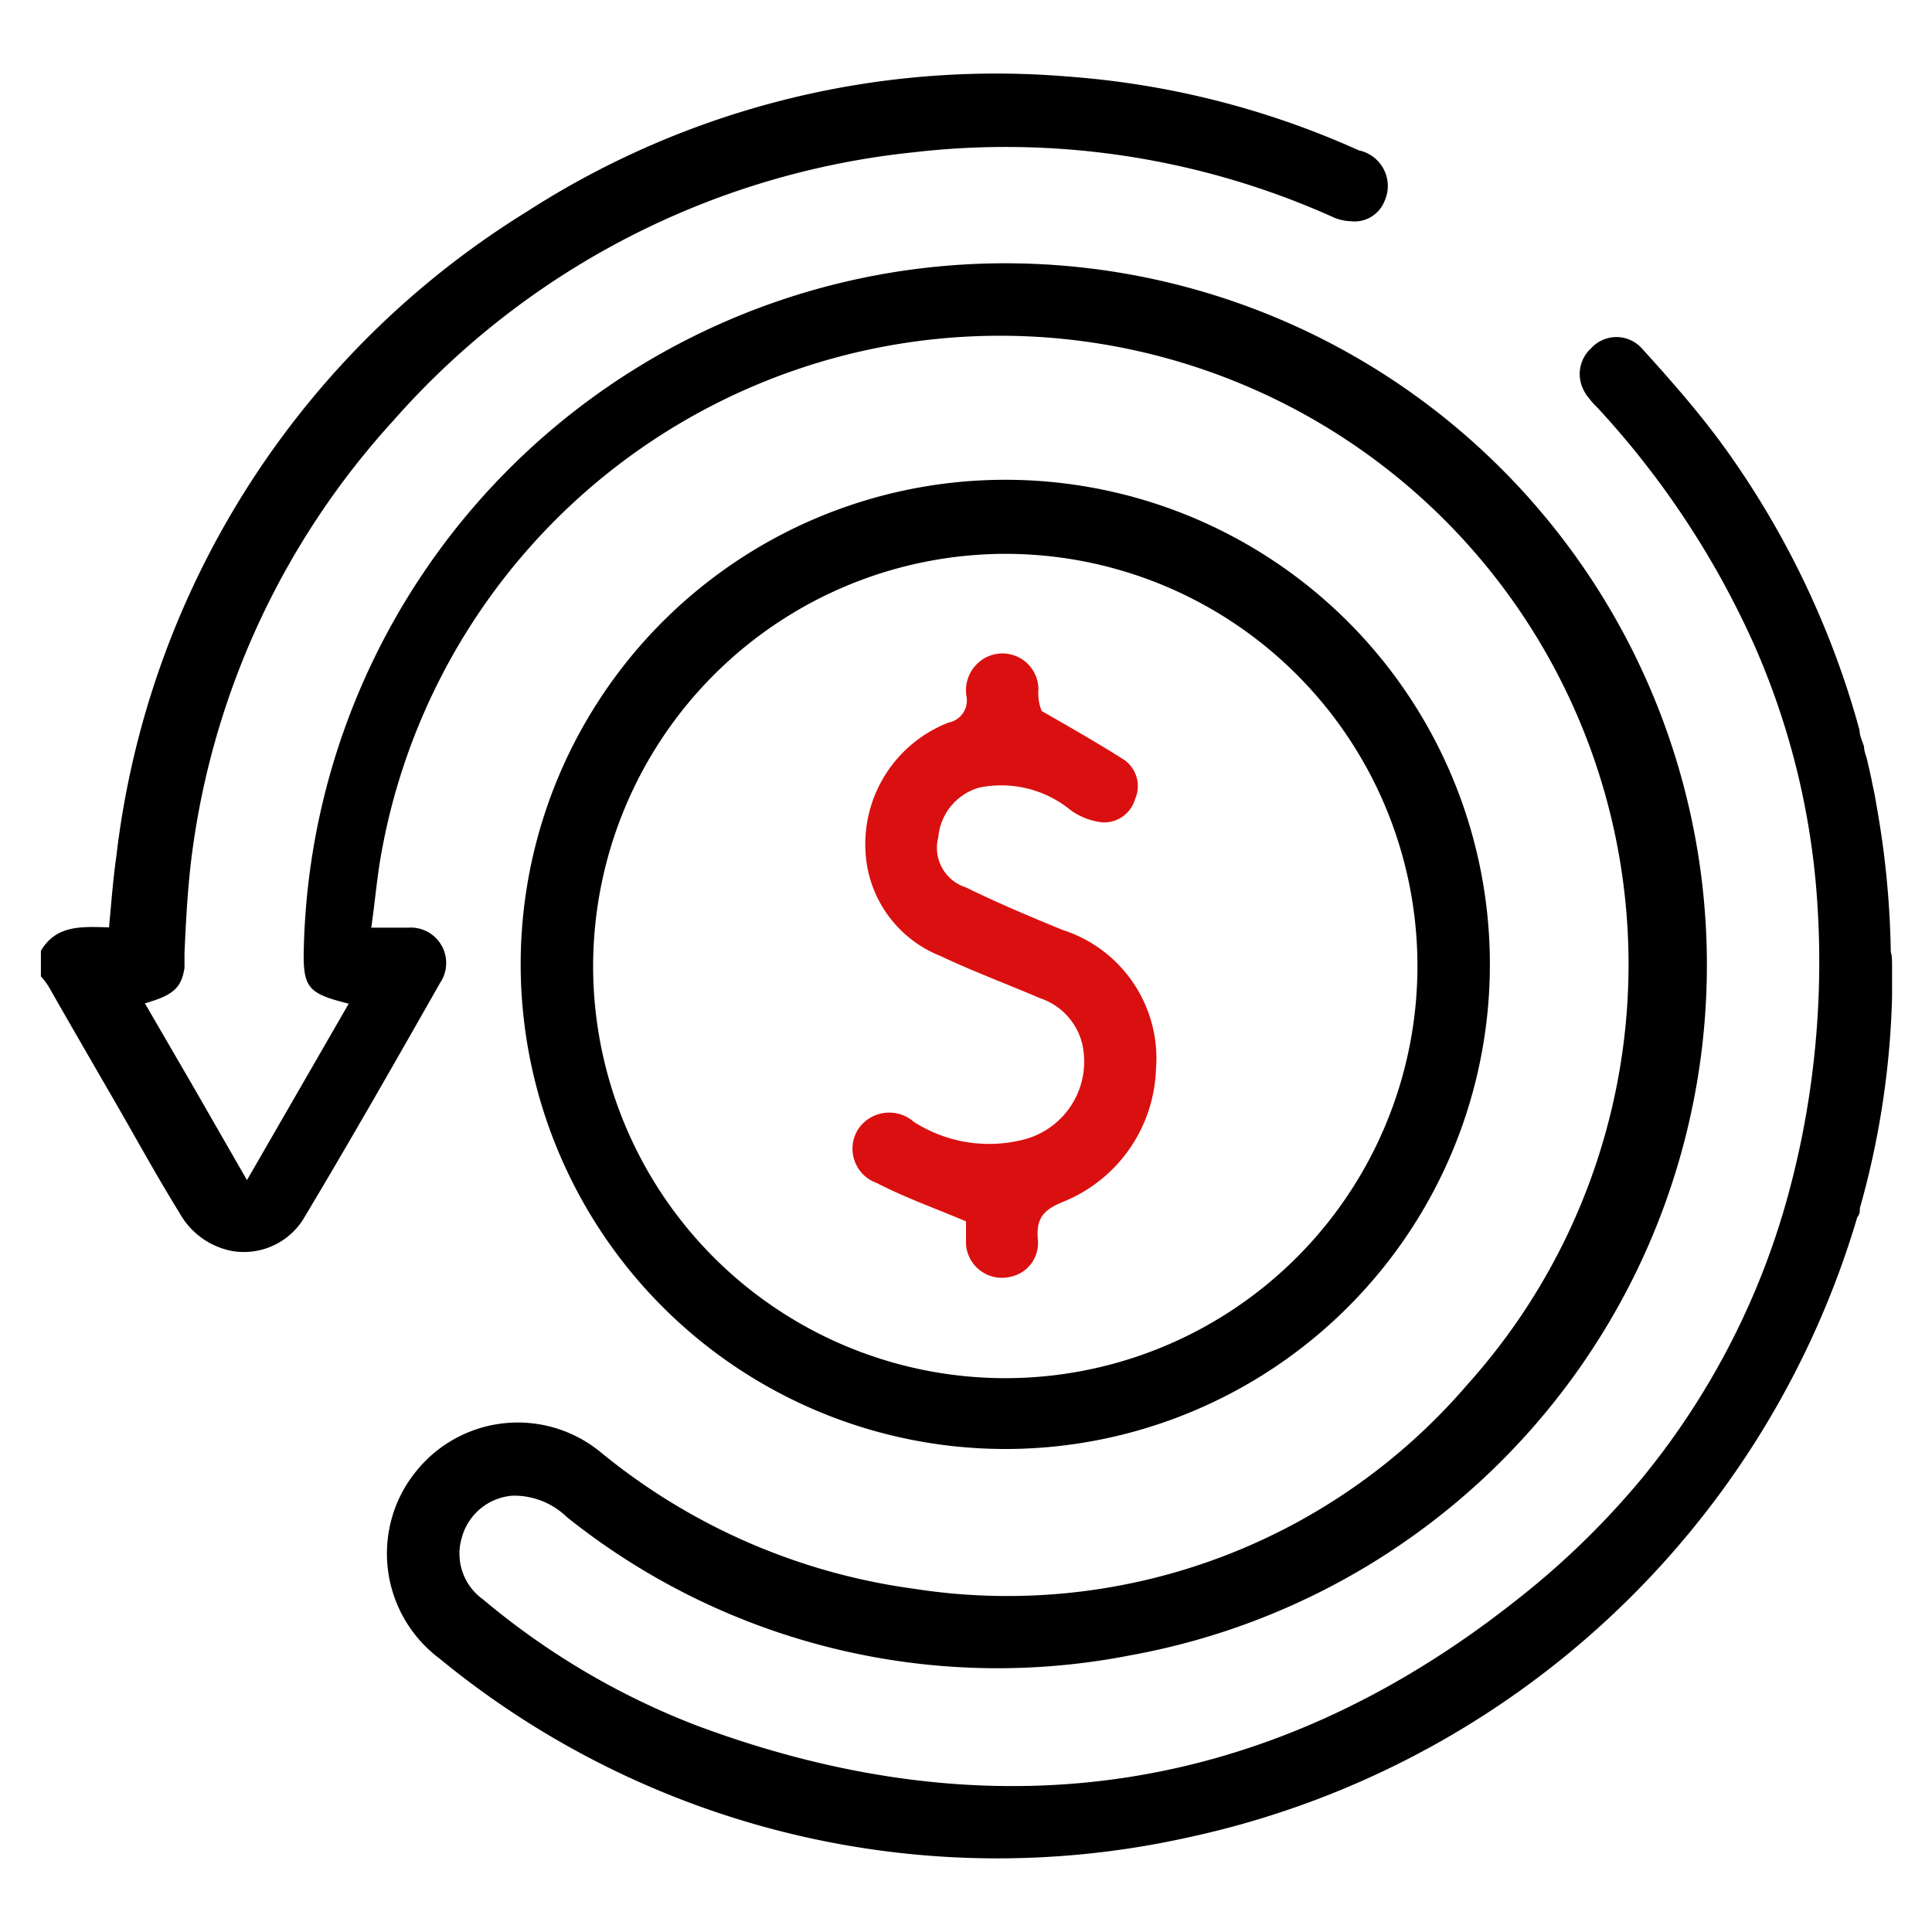
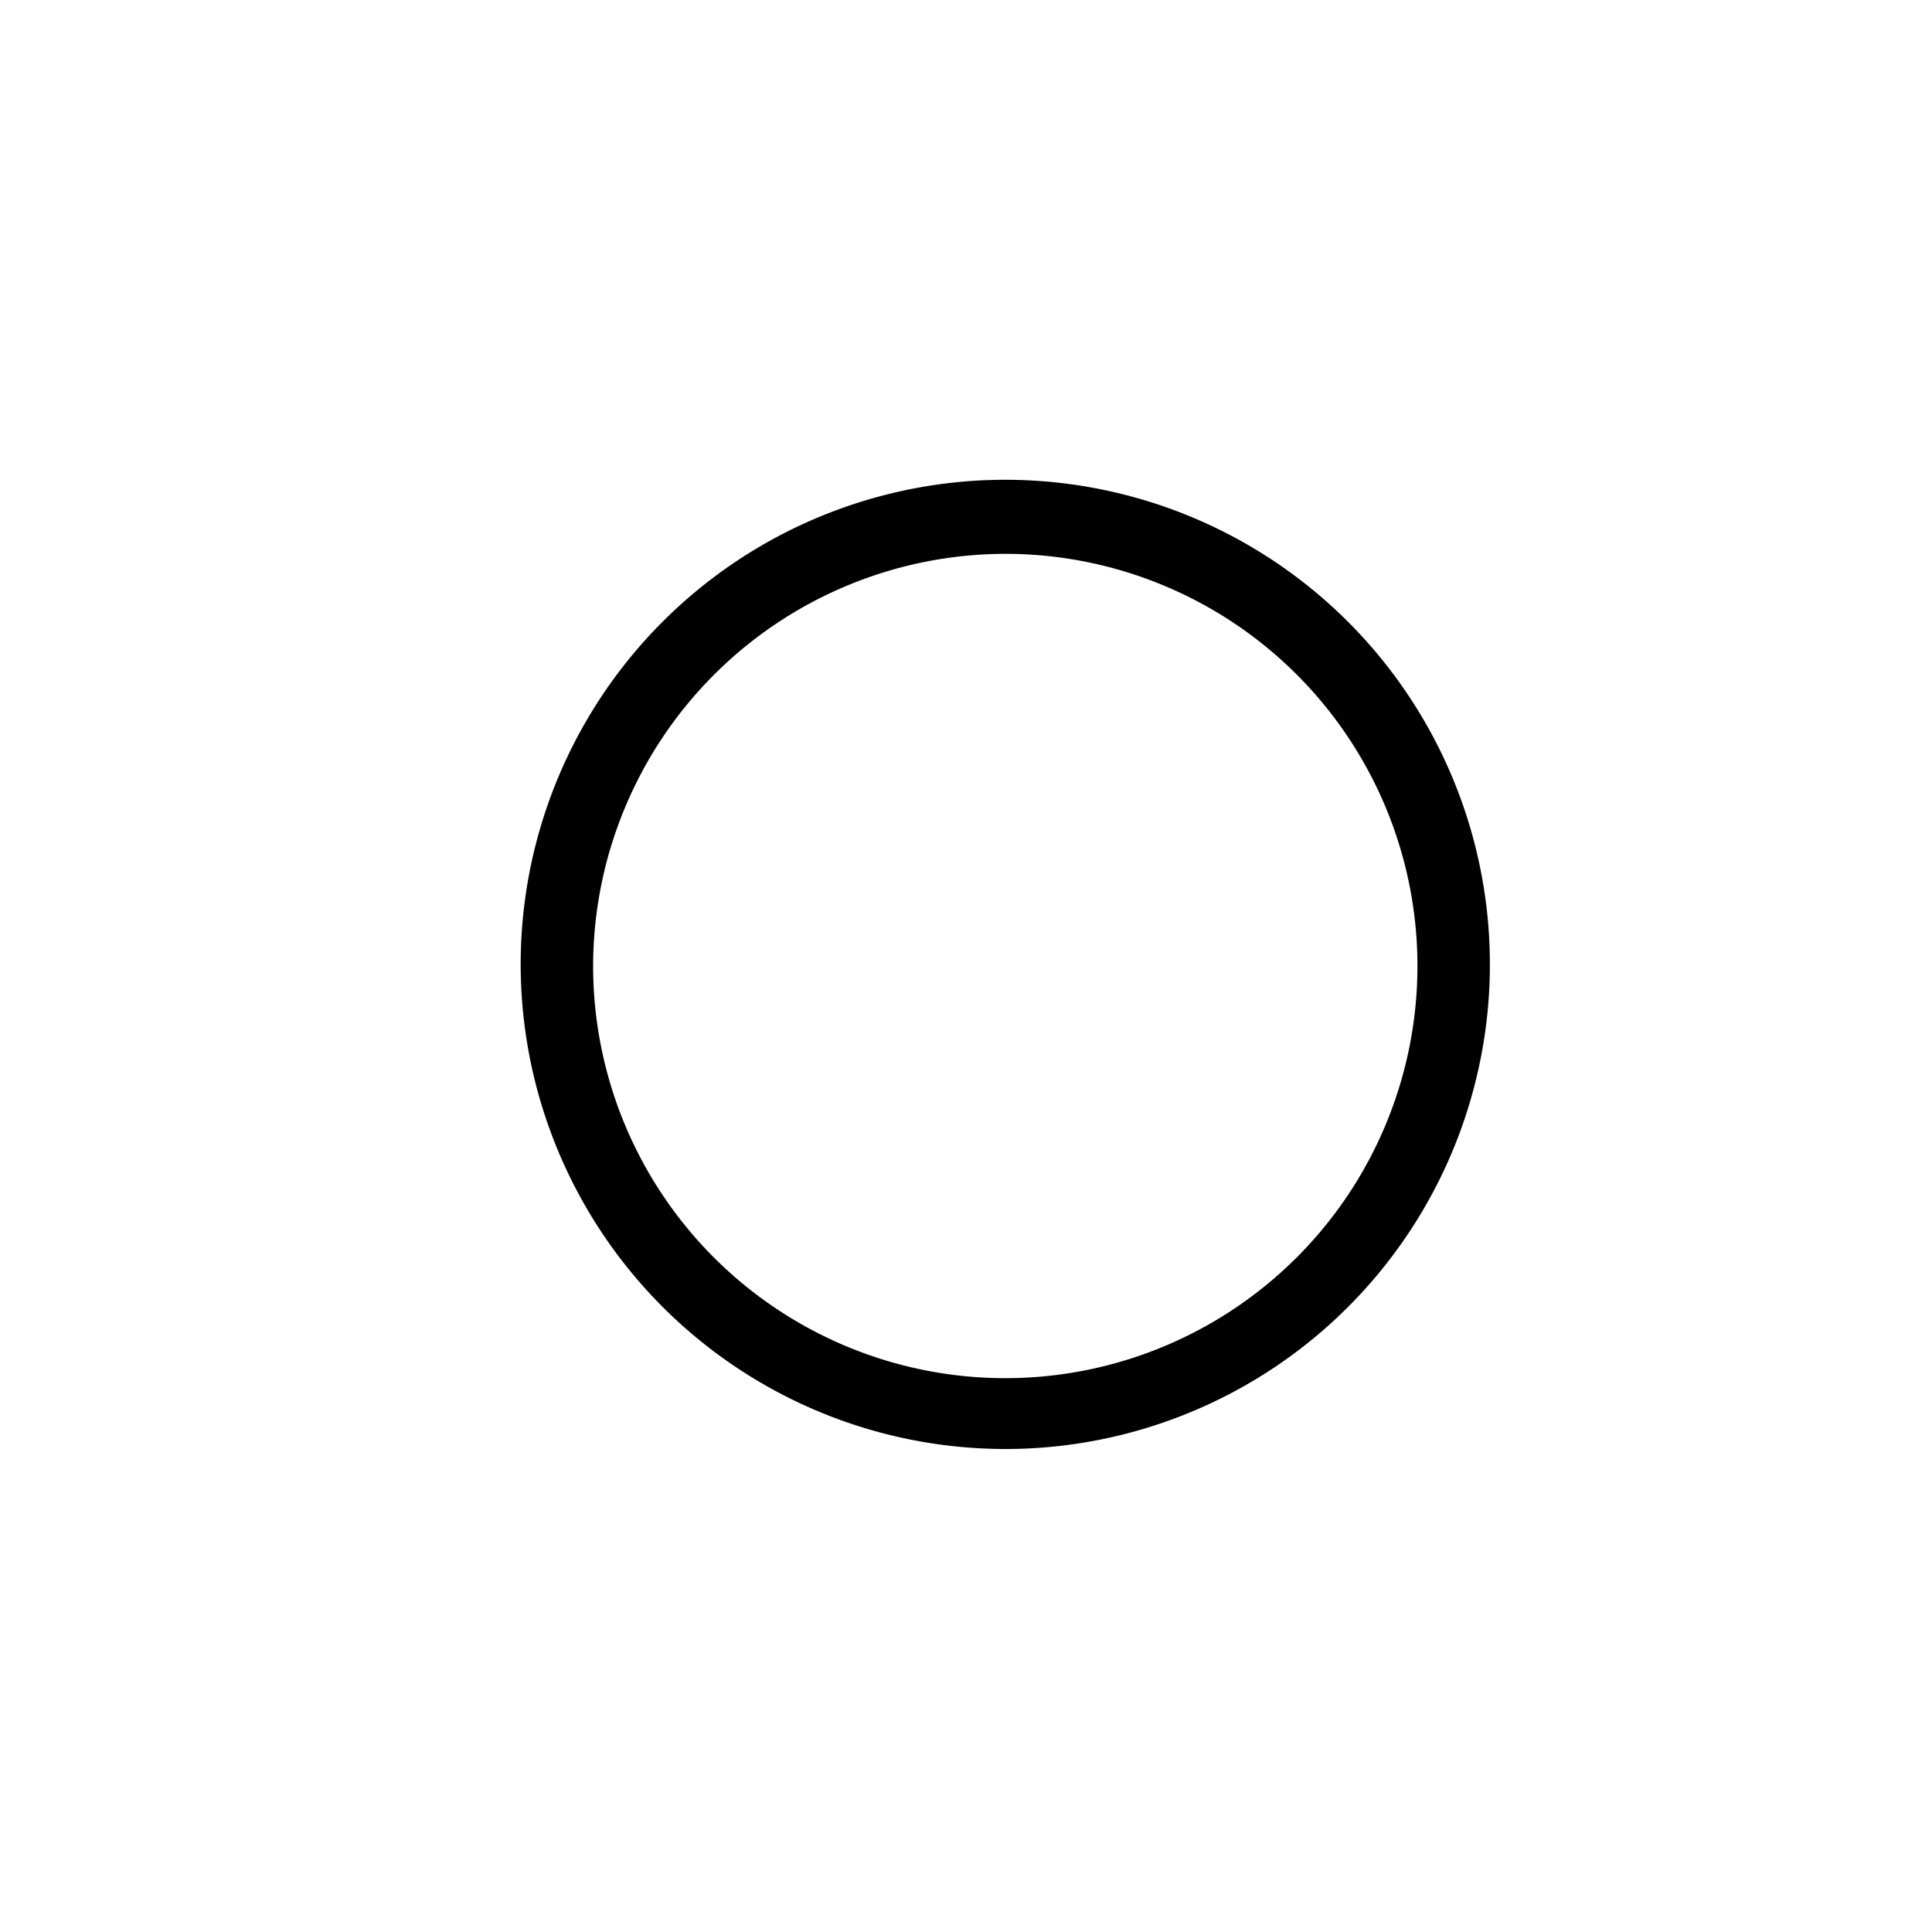
<svg xmlns="http://www.w3.org/2000/svg" data-name="katman 1" viewBox="0 0 60 60">
-   <path d="M58.76 30v.96a26.6 26.6 0 0 1-1 6.56c0 .09 0 .19-.08.28a27.76 27.76 0 0 1-20.77 19.26 27.29 27.29 0 0 1-23.27-5.56 4.07 4.07 0 0 1-1.47-4.36 4 4 0 0 1 .7-1.38 4.05 4.05 0 0 1 5.76-.68 19.43 19.43 0 0 0 9.75 4.26A18.82 18.82 0 0 0 45.57 43a19.52 19.52 0 1 0-33.78-16.19c-.1.65-.16 1.3-.26 2h1.14a1.1 1.1 0 0 1 1 1.71c-1.38 2.43-2.76 4.85-4.19 7.24a2.18 2.18 0 0 1-2.28 1.09 2.38 2.38 0 0 1-1.63-1.19c-.62-1-1.23-2.1-1.83-3.15-.75-1.3-1.5-2.59-2.24-3.89a3 3 0 0 0-.23-.3v-.79c.48-.82 1.29-.75 2.12-.73v-.05c.07-.73.12-1.44.22-2.13A27.24 27.24 0 0 1 16.35 6.58a26.9 26.9 0 0 1 16.85-4.2 26.7 26.7 0 0 1 9 2.29 1.13 1.13 0 0 1 .8 1.57 1 1 0 0 1-1.05.63 1.45 1.45 0 0 1-.58-.14 24.8 24.8 0 0 0-13-2 24.94 24.94 0 0 0-16.17 8.35A24.7 24.7 0 0 0 6 26.24c-.16 1.11-.22 2.23-.27 3.35v.47c-.1.63-.36.85-1.23 1.1l1.51 2.6 1.66 2.89 3.16-5.48c-1.32-.33-1.44-.5-1.39-1.89a21.79 21.79 0 1 1 25.65 22.13 21.4 21.4 0 0 1-17.49-4.3 2.35 2.35 0 0 0-1.68-.66 1.77 1.77 0 0 0-1.58 1.31 1.74 1.74 0 0 0 .66 1.91 23.3 23.3 0 0 0 6.64 3.92c9.15 3.41 17.72 2.21 25.42-3.87A25.4 25.4 0 0 0 51 45.9a23.7 23.7 0 0 0 4.61-9.08 27 27 0 0 0 .69-3.64 27.6 27.6 0 0 0 .15-4.95 23.6 23.6 0 0 0-1.94-8.13 27.2 27.2 0 0 0-4.9-7.44 2.4 2.4 0 0 1-.26-.29 1.1 1.1 0 0 1-.16-.24 1.08 1.08 0 0 1 .23-1.32 1.06 1.06 0 0 1 1.56 0c.91 1 1.85 2.07 2.65 3.19a27.4 27.4 0 0 1 4 8.25l.12.43c0 .17.09.34.14.51 0 .15.07.29.1.43s.1.42.14.63.07.32.1.49l.09.52a28 28 0 0 1 .4 4.3c.04.14.04.29.04.44" />
  <path d="M16.17 30a15.05 15.05 0 1 1 15 15 15.06 15.06 0 0 1-15-15m2.25 0a12.8 12.8 0 1 0 12.77-12.8A12.82 12.82 0 0 0 18.42 30" />
-   <path d="M30 37.93c-1-.42-1.92-.75-2.77-1.19a1.13 1.13 0 0 1-.58-1.67 1.16 1.16 0 0 1 1.73-.23 4.33 4.33 0 0 0 3.45.54 2.5 2.5 0 0 0 1.77-3A2 2 0 0 0 32.3 31c-1-.43-2.08-.83-3.09-1.31a3.69 3.69 0 0 1-2.29-2.85 4.05 4.05 0 0 1 2.54-4.4.7.7 0 0 0 .55-.84 1.15 1.15 0 0 1 .8-1.26 1.12 1.12 0 0 1 1.44 1.07 1.46 1.46 0 0 0 .1.67c.87.5 1.75 1 2.58 1.53a1 1 0 0 1 .32 1.21 1 1 0 0 1-1 .72 2.05 2.05 0 0 1-1-.38 3.4 3.4 0 0 0-2.84-.7A1.76 1.76 0 0 0 29.14 26a1.29 1.29 0 0 0 .86 1.56c1 .49 2 .91 3 1.32a4.19 4.19 0 0 1 2.9 4.33 4.61 4.61 0 0 1-2.9 4.12c-.61.25-.82.52-.77 1.15a1.07 1.07 0 0 1-.84 1.17 1.12 1.12 0 0 1-1.39-1z" style="fill:#da1010" />
</svg>